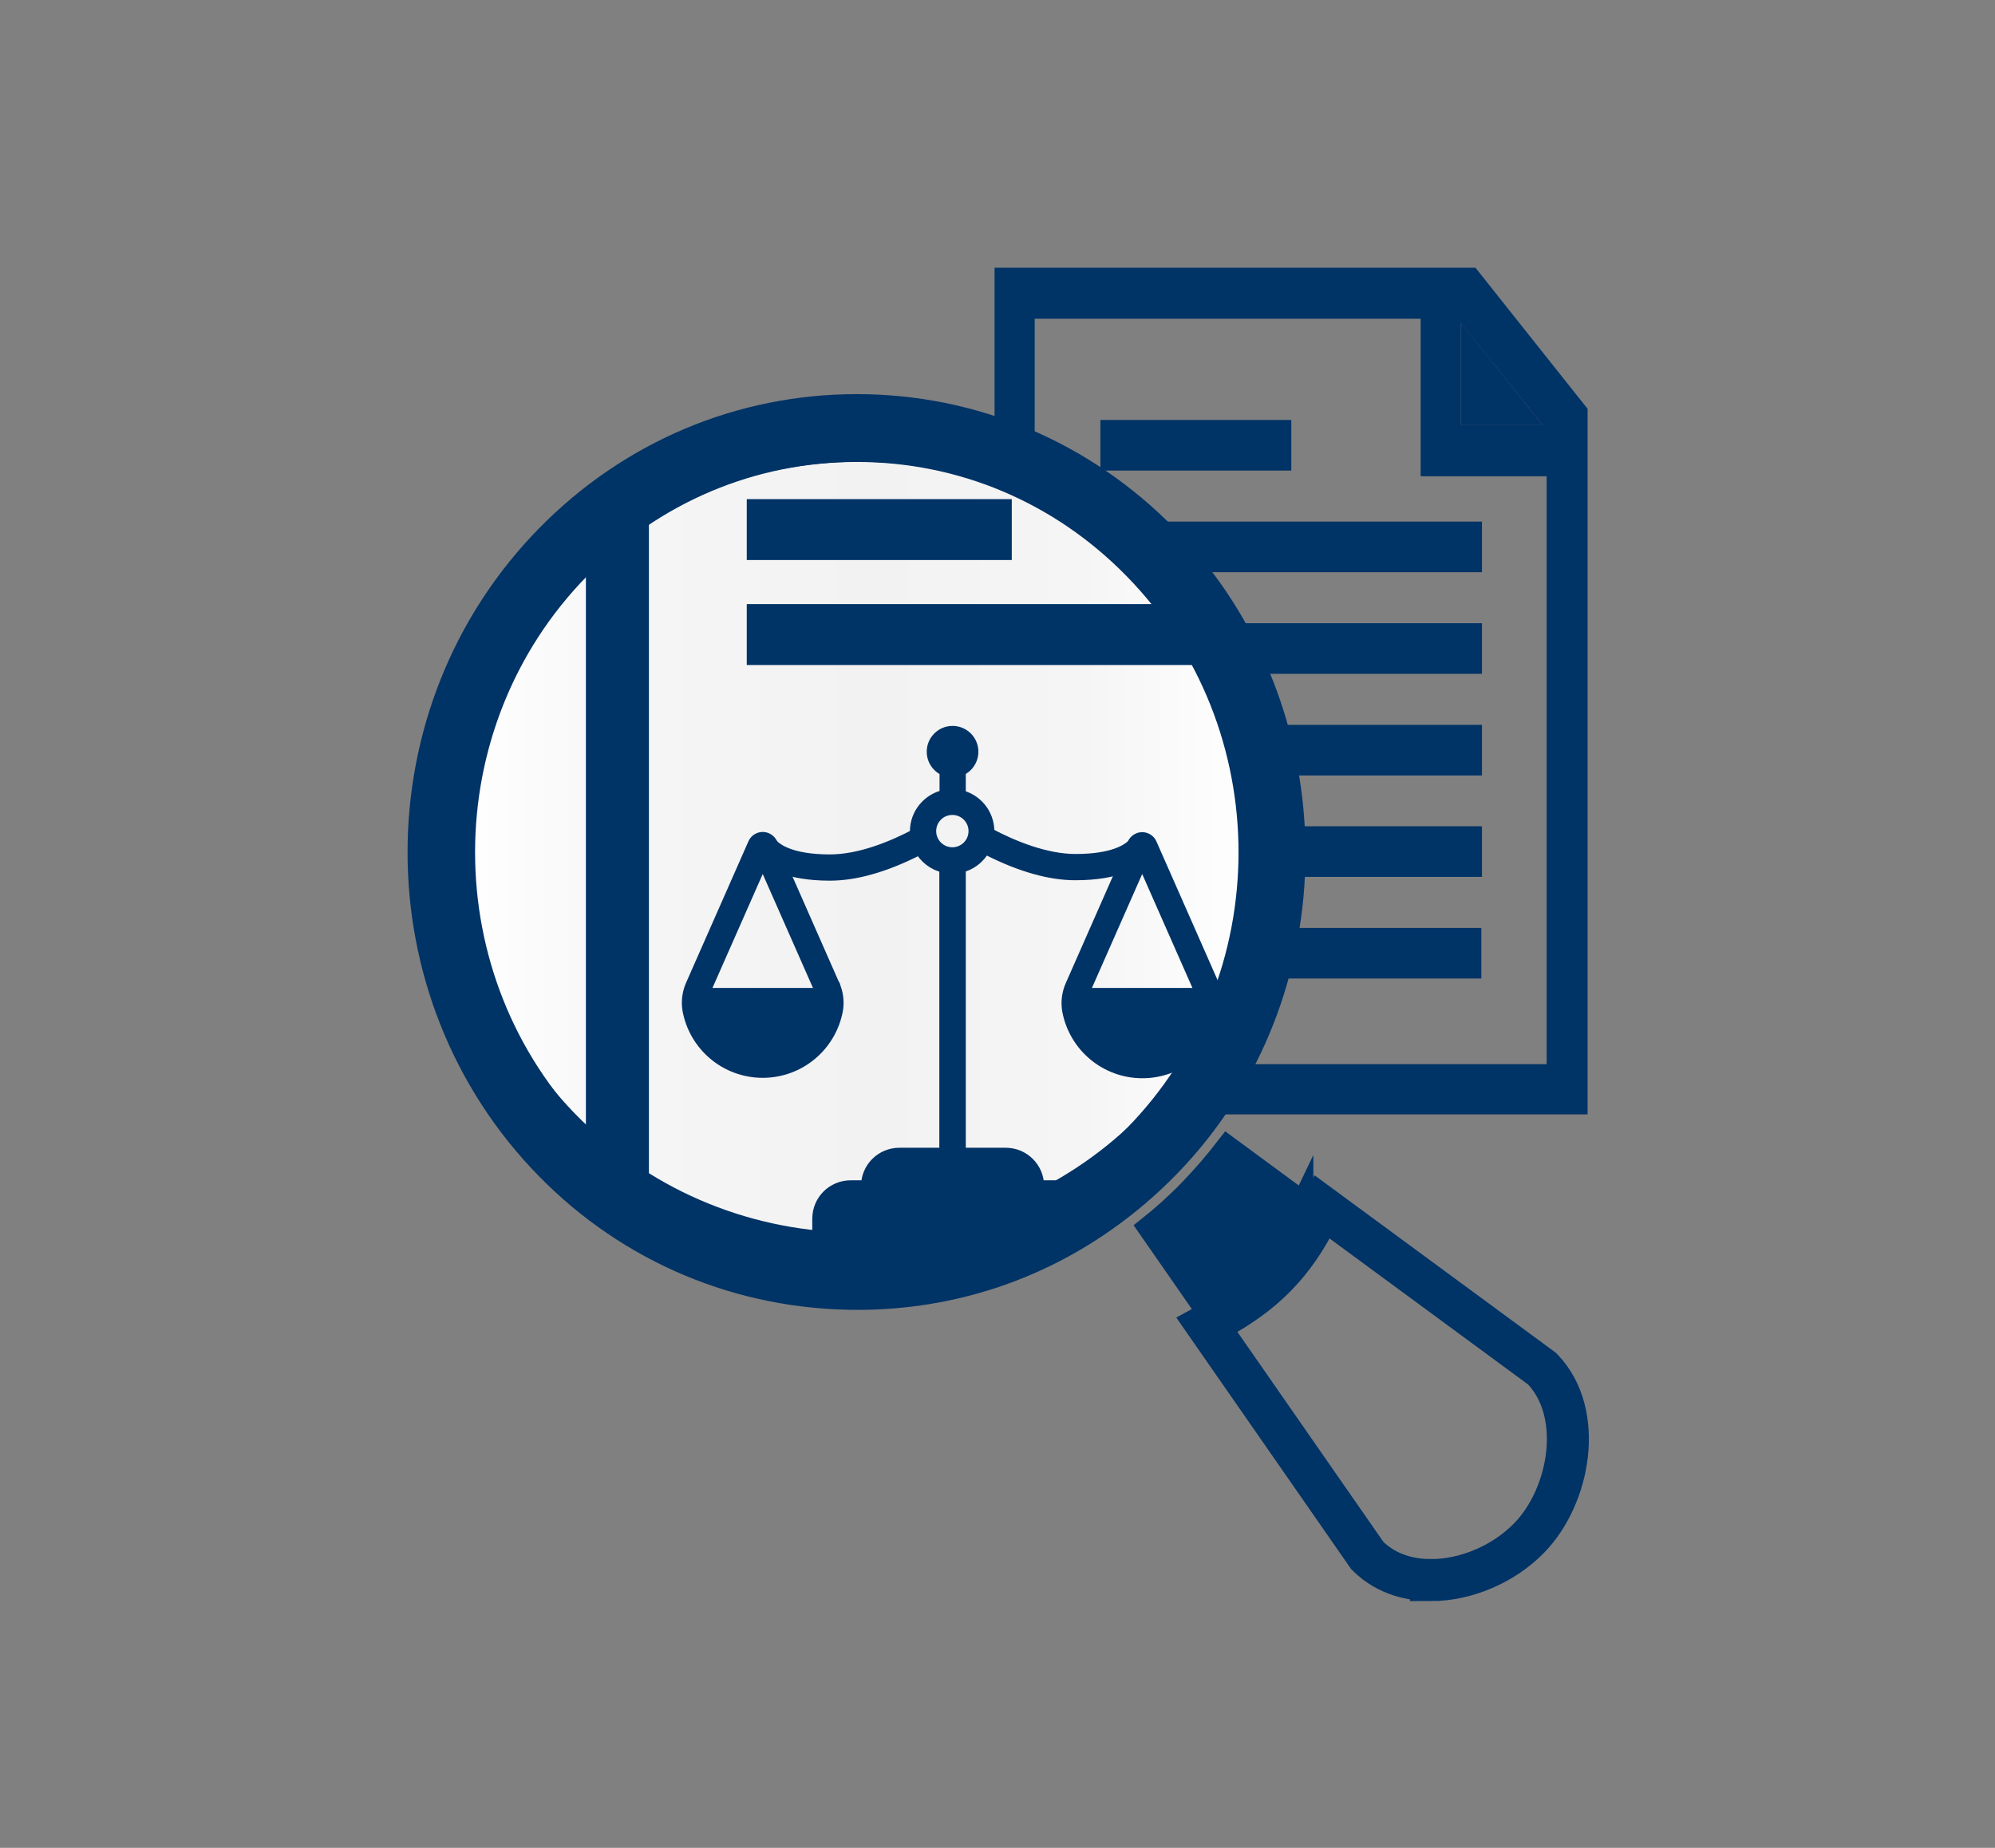
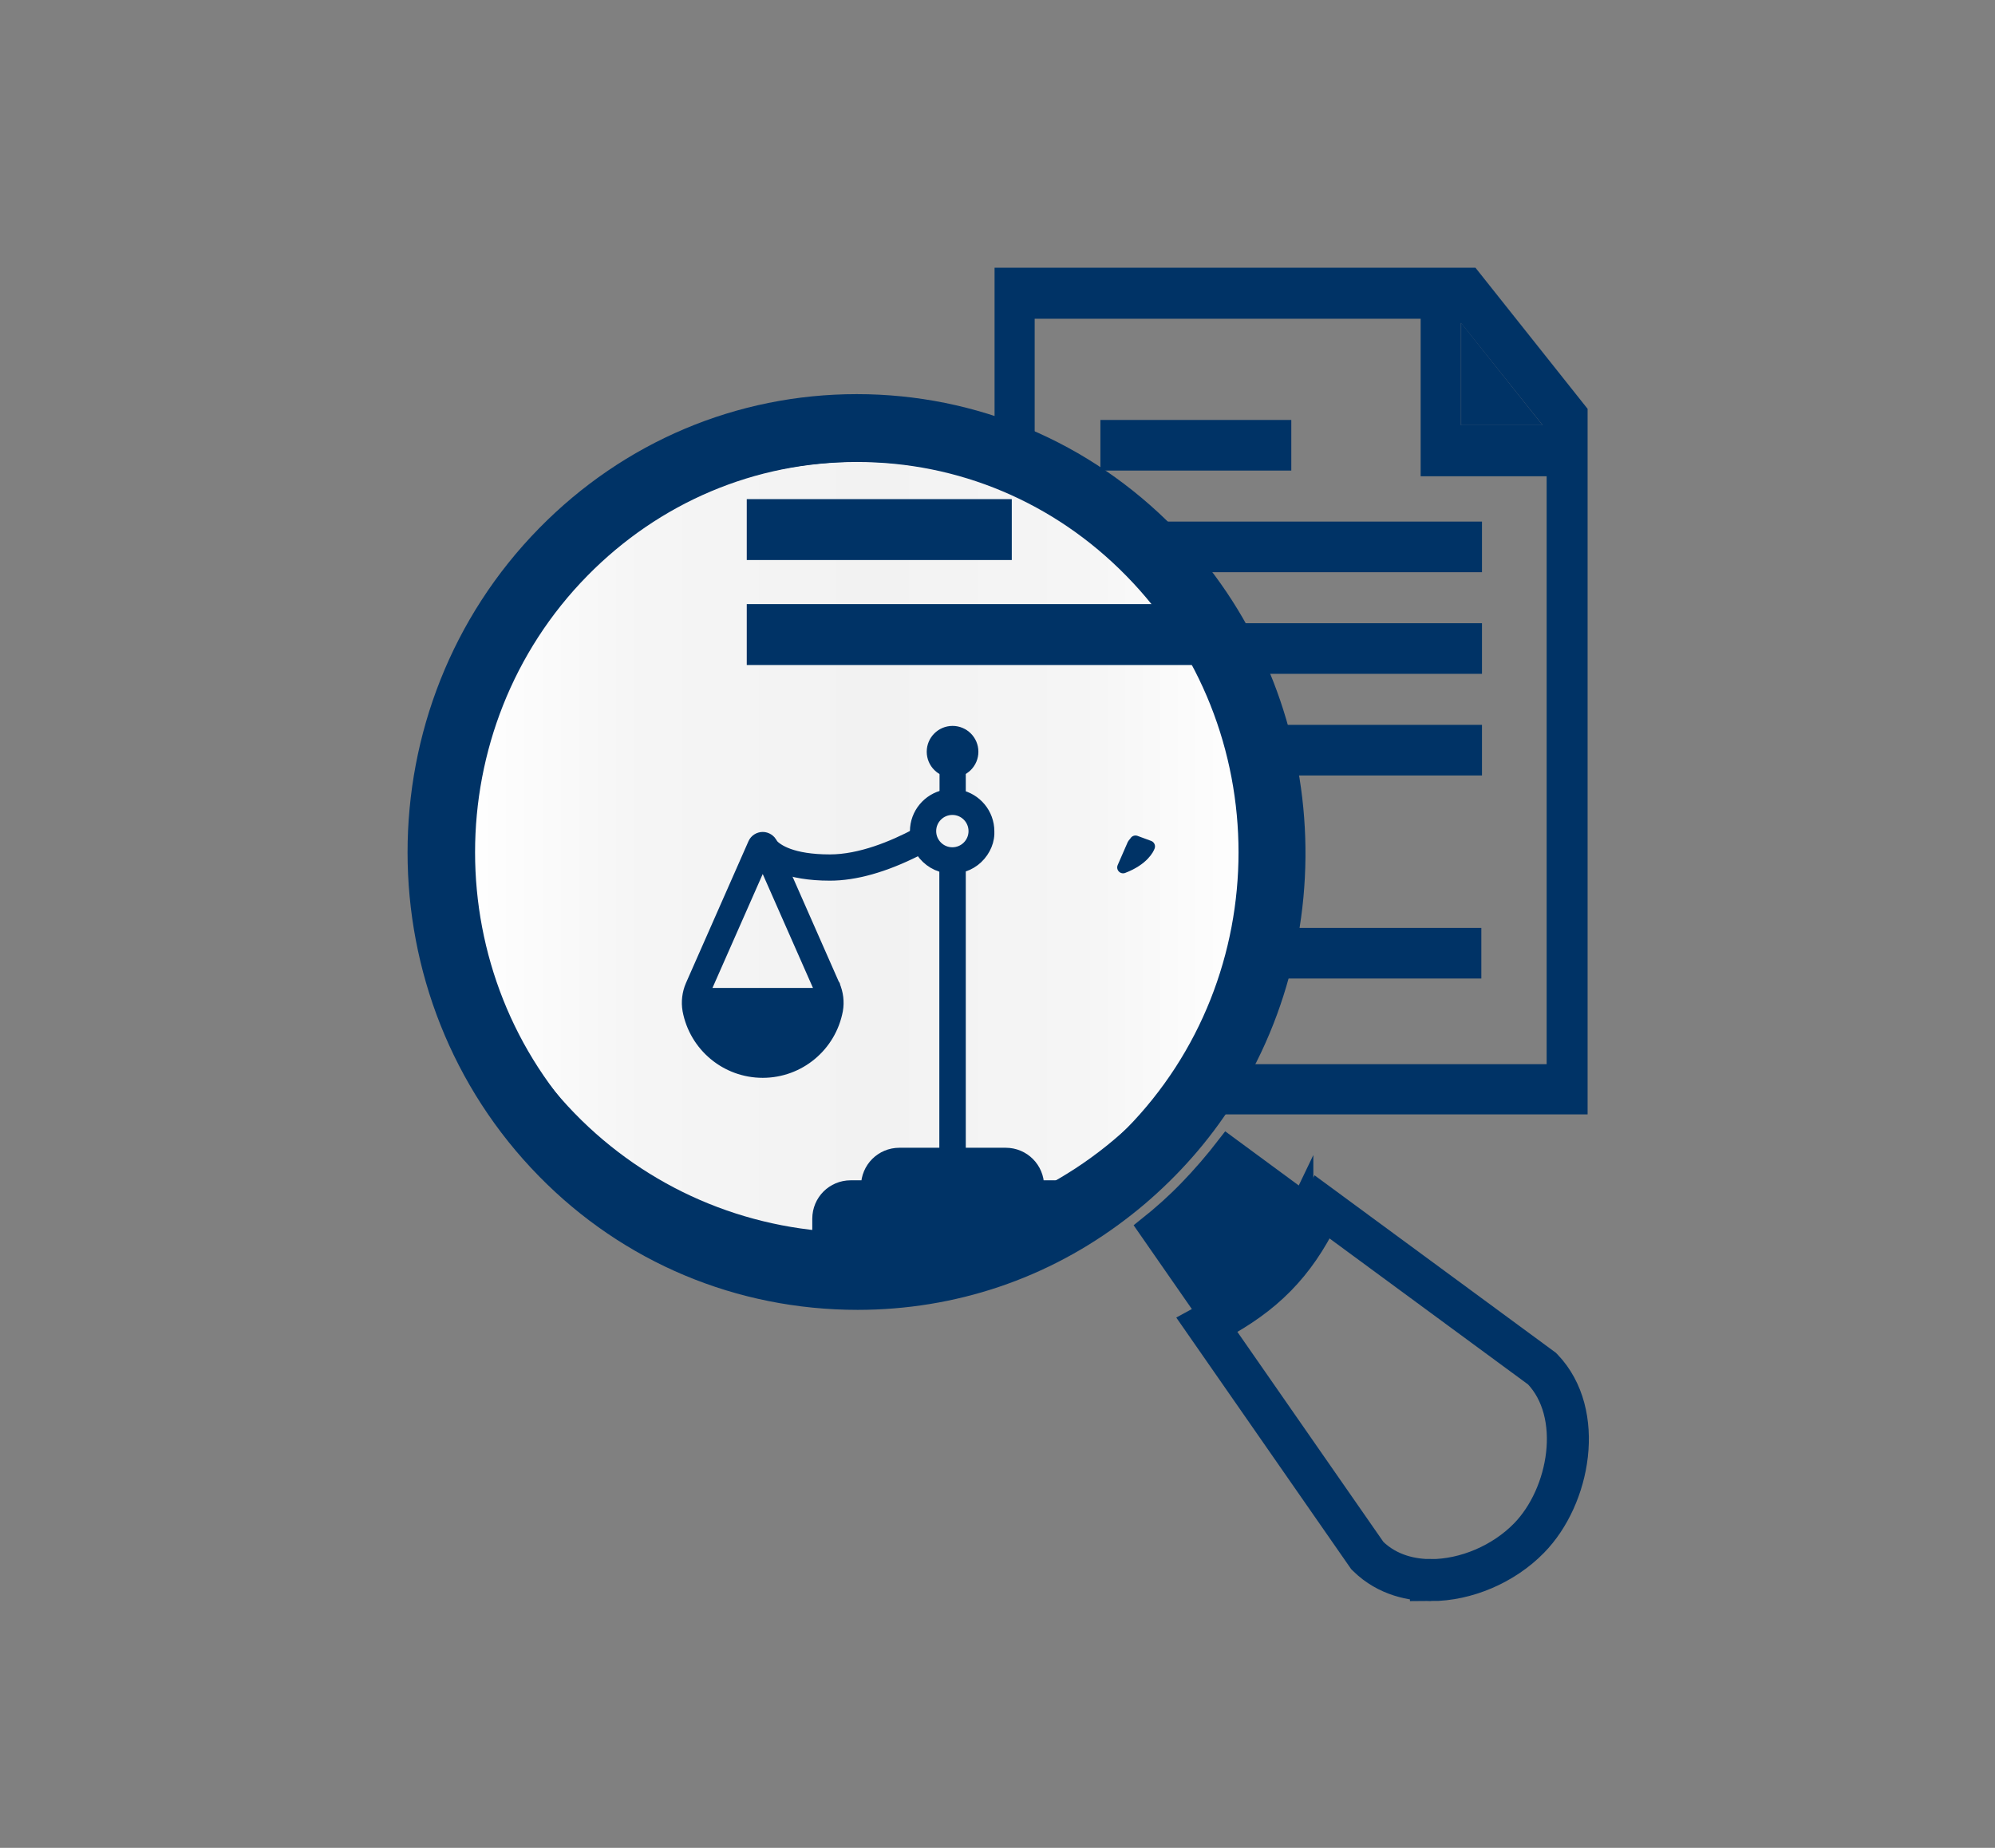
<svg xmlns="http://www.w3.org/2000/svg" id="tema_do_mes" data-name="tema do mes" viewBox="0 0 95 88">
  <rect x="0" y="0" width="95" height="88" fill="#808080" stroke="none" />
  <defs>
    <style>
      .cls-1, .cls-2, .cls-3, .cls-4, .cls-5 {
        stroke: #036;
      }

      .cls-1, .cls-2, .cls-3, .cls-5 {
        stroke-miterlimit: 10;
      }

      .cls-1, .cls-4, .cls-6 {
        fill: #036;
      }

      .cls-2 {
        stroke-width: 3px;
      }

      .cls-2, .cls-3 {
        fill: none;
      }

      .cls-3 {
        stroke-width: 2px;
      }

      .cls-4 {
        stroke-linecap: round;
        stroke-linejoin: round;
        stroke-width: .56px;
      }

      .cls-5 {
        fill: url(#Gradiente_sem_nome_3);
        stroke-width: .54px;
      }
    </style>
    <linearGradient id="Gradiente_sem_nome_3" data-name="Gradiente sem nome 3" x1="21.93" y1="49.65" x2="59.83" y2="49.65" gradientTransform="translate(0 90) scale(1 -1)" gradientUnits="userSpaceOnUse">
      <stop offset="0" stop-color="#fff" />
      <stop offset=".23" stop-color="#f5f5f5" />
      <stop offset=".52" stop-color="#f2f2f2" />
      <stop offset=".78" stop-color="#f5f5f5" />
      <stop offset="1" stop-color="#fff" />
    </linearGradient>
  </defs>
  <g>
    <polygon class="cls-6" points="69.58 15.38 73.46 20.25 69.58 20.25 69.58 15.38" />
    <path class="cls-6" d="M47.36,12.75v40.32h28.24V19.47l-5.34-6.72s-22.9,0-22.9,0ZM73.46,20.25h-3.89v-4.87l3.89,4.87ZM49.27,15.18h18.38v7.5h6v28h-24.38s0-35.5,0-35.5Z" />
    <rect class="cls-6" x="52.4" y="29.68" width="18.17" height="2.41" />
    <rect class="cls-6" x="52.4" y="20" width="9.09" height="2.41" />
    <rect class="cls-6" x="52.4" y="34.52" width="18.17" height="2.41" />
-     <rect class="cls-6" x="52.4" y="39.35" width="18.17" height="2.41" />
    <rect class="cls-6" x="52.37" y="44.19" width="18.17" height="2.41" />
    <rect class="cls-6" x="52.4" y="24.84" width="18.17" height="2.41" />
  </g>
  <g>
    <path class="cls-3" d="M68.14,75.25c-.84,0-2.05-.2-3.01-1.15l-.02-.02-7.64-10.99.33-.18c2.38-1.26,3.83-2.73,4.98-5.07l.18-.36,10.47,7.7.02.02c2.02,2.11,1.31,6.06-.64,8.05-1.21,1.24-3,2-4.67,2Z" />
    <g>
      <path class="cls-5" d="M54.25,27.14c-3.57-3.5-8.32-5.42-13.37-5.42s-9.8,1.93-13.37,5.42c-7.44,7.28-7.44,19.13,0,26.41,3.58,3.5,8.33,5.42,13.37,5.42s9.79-1.93,13.37-5.42c7.45-7.28,7.45-19.13,0-26.41Z" />
      <path class="cls-6" d="M40.84,62.38v-.33.33c-5.76,0-11.15-2.26-15.17-6.36-8.35-8.51-8.35-22.35,0-30.86,4.04-4.12,9.42-6.39,15.13-6.39s11.09,2.27,15.13,6.39c7.42,7.56,8.33,19.74,2.13,28.34-.64.89-1.36,1.74-2.13,2.52-.73.74-1.51,1.43-2.33,2.05-3.69,2.82-8.11,4.31-12.77,4.31h.01ZM40.8,22c-4.85,0-9.4,1.93-12.83,5.42-7.13,7.26-7.13,19.08,0,26.34,3.43,3.5,7.99,5.42,12.83,5.42s9.4-1.93,12.83-5.42c7.13-7.26,7.13-19.08,0-26.34-3.43-3.5-7.99-5.42-12.83-5.42Z" />
      <path class="cls-1" d="M62.04,57.22l-3.6-2.65c-.57.74-1.18,1.45-1.83,2.12-.61.63-1.27,1.22-1.95,1.76l2.57,3.7c2.35-1.21,3.71-2.62,4.81-4.93Z" />
    </g>
  </g>
  <rect class="cls-6" x="35.56" y="28.77" width="21.88" height="2.9" />
  <rect class="cls-6" x="35.56" y="23.77" width="12.62" height="2.9" />
-   <line class="cls-2" x1="29.4" y1="23.78" x2="29.4" y2="57.44" />
  <g>
    <g>
      <g>
        <path class="cls-4" d="M45.36,38.19c.12,0,.23.02.35.04v-3h-.69v3c.11-.03.23-.04.35-.04h0Z" />
        <path class="cls-4" d="M51.76,58.04v.69h-12.8v-.69c0-.86.69-1.55,1.55-1.55h.77c0-.86.69-1.55,1.55-1.55h2.18v-13.66c.11.02.23.04.35.04s.23-.01.35-.04v13.66h2.18c.86,0,1.55.69,1.55,1.55h.77c.86,0,1.55.69,1.55,1.55h.01Z" />
        <path class="cls-4" d="M45.7,40.93v.35c-.11.02-.23.04-.35.04s-.23-.01-.35-.04v-.35c.11.03.23.04.35.04s.23-.02.35-.04Z" />
      </g>
      <path class="cls-4" d="M44.13,40.24c-.1.05-.2.11-.3.16-.06.03-.13.07-.19.1-1.53.77-2.92,1.16-4.12,1.16-1.02,0-1.75-.15-2.27-.34-.97-.37-1.21-.91-1.24-1l.65-.24h0s.03.05.11.14c.24.26.94.75,2.75.75,1.45,0,3.01-.65,4.12-1.24.12-.06.23-.13.34-.19v.05c0,.23.06.46.16.65h0Z" />
-       <path class="cls-4" d="M54.72,40.3c-.03.09-.27.63-1.24,1-.52.19-1.25.34-2.27.34-1.21,0-2.59-.39-4.12-1.16-.07-.03-.13-.07-.19-.1-.1-.05-.21-.11-.3-.16.1-.19.16-.41.16-.65v-.05c.11.06.23.12.34.19,1.11.59,2.67,1.24,4.12,1.24,1.81,0,2.51-.49,2.75-.75.08-.09.11-.15.12-.15h0s.65.25.65.25Z" />
      <path class="cls-4" d="M45.7,37.89c-.11-.02-.23-.04-.35-.04s-.23.01-.35.04c-.79.16-1.39.86-1.39,1.7v.13c.02.24.09.47.19.68.24.45.68.79,1.19.89.11.02.23.04.35.04s.23-.01.35-.04c.52-.1.95-.44,1.19-.89.11-.21.18-.43.19-.68v-.13c0-.84-.6-1.54-1.39-1.7h.02ZM45.35,40.63c-.58,0-1.05-.47-1.05-1.05s.47-1.05,1.05-1.05,1.05.47,1.05,1.05-.47,1.05-1.05,1.05Z" />
    </g>
    <circle class="cls-4" cx="45.36" cy="35.8" r=".95" />
    <g>
      <path class="cls-4" d="M54.07,40.07h0s-.03.05-.11.14l-.48,1.1c.97-.37,1.21-.91,1.24-1l-.65-.24h0Z" />
-       <path class="cls-4" d="M57.79,46.94l-2.98-6.76c-.07-.16-.24-.27-.42-.27s-.35.11-.42.27l-.02.04c.08-.09.11-.15.12-.15h0s.65.25.65.25c-.03.09-.27.63-1.24,1l-2.48,5.63c-.16.37-.21.78-.14,1.18.32,1.7,1.8,2.94,3.54,2.94s3.22-1.24,3.54-2.94c.07-.4.02-.8-.14-1.18h0ZM51.62,47.21l2.77-6.28,2.77,6.28s.03.08.04.12h-5.62s.03-.08.04-.12Z" />
    </g>
    <g>
      <path class="cls-4" d="M36.76,40.21c-.08-.09-.11-.15-.12-.15h0s-.65.25-.65.25c.03.09.27.63,1.24,1l-.48-1.1h0Z" />
      <path class="cls-4" d="M39.72,46.94l-2.48-5.63c-.97-.37-1.21-.91-1.24-1l.65-.24h0s.03.05.11.14l-.02-.04c-.07-.16-.24-.27-.42-.27s-.35.11-.42.27l-2.98,6.76c-.16.37-.21.78-.14,1.18.32,1.7,1.8,2.94,3.54,2.94s3.22-1.24,3.54-2.94c.07-.4.02-.8-.14-1.18h.01ZM33.55,47.21l2.77-6.28,2.77,6.28h0s.03.08.04.12h-5.62s.03-.08.04-.12Z" />
    </g>
  </g>
</svg>